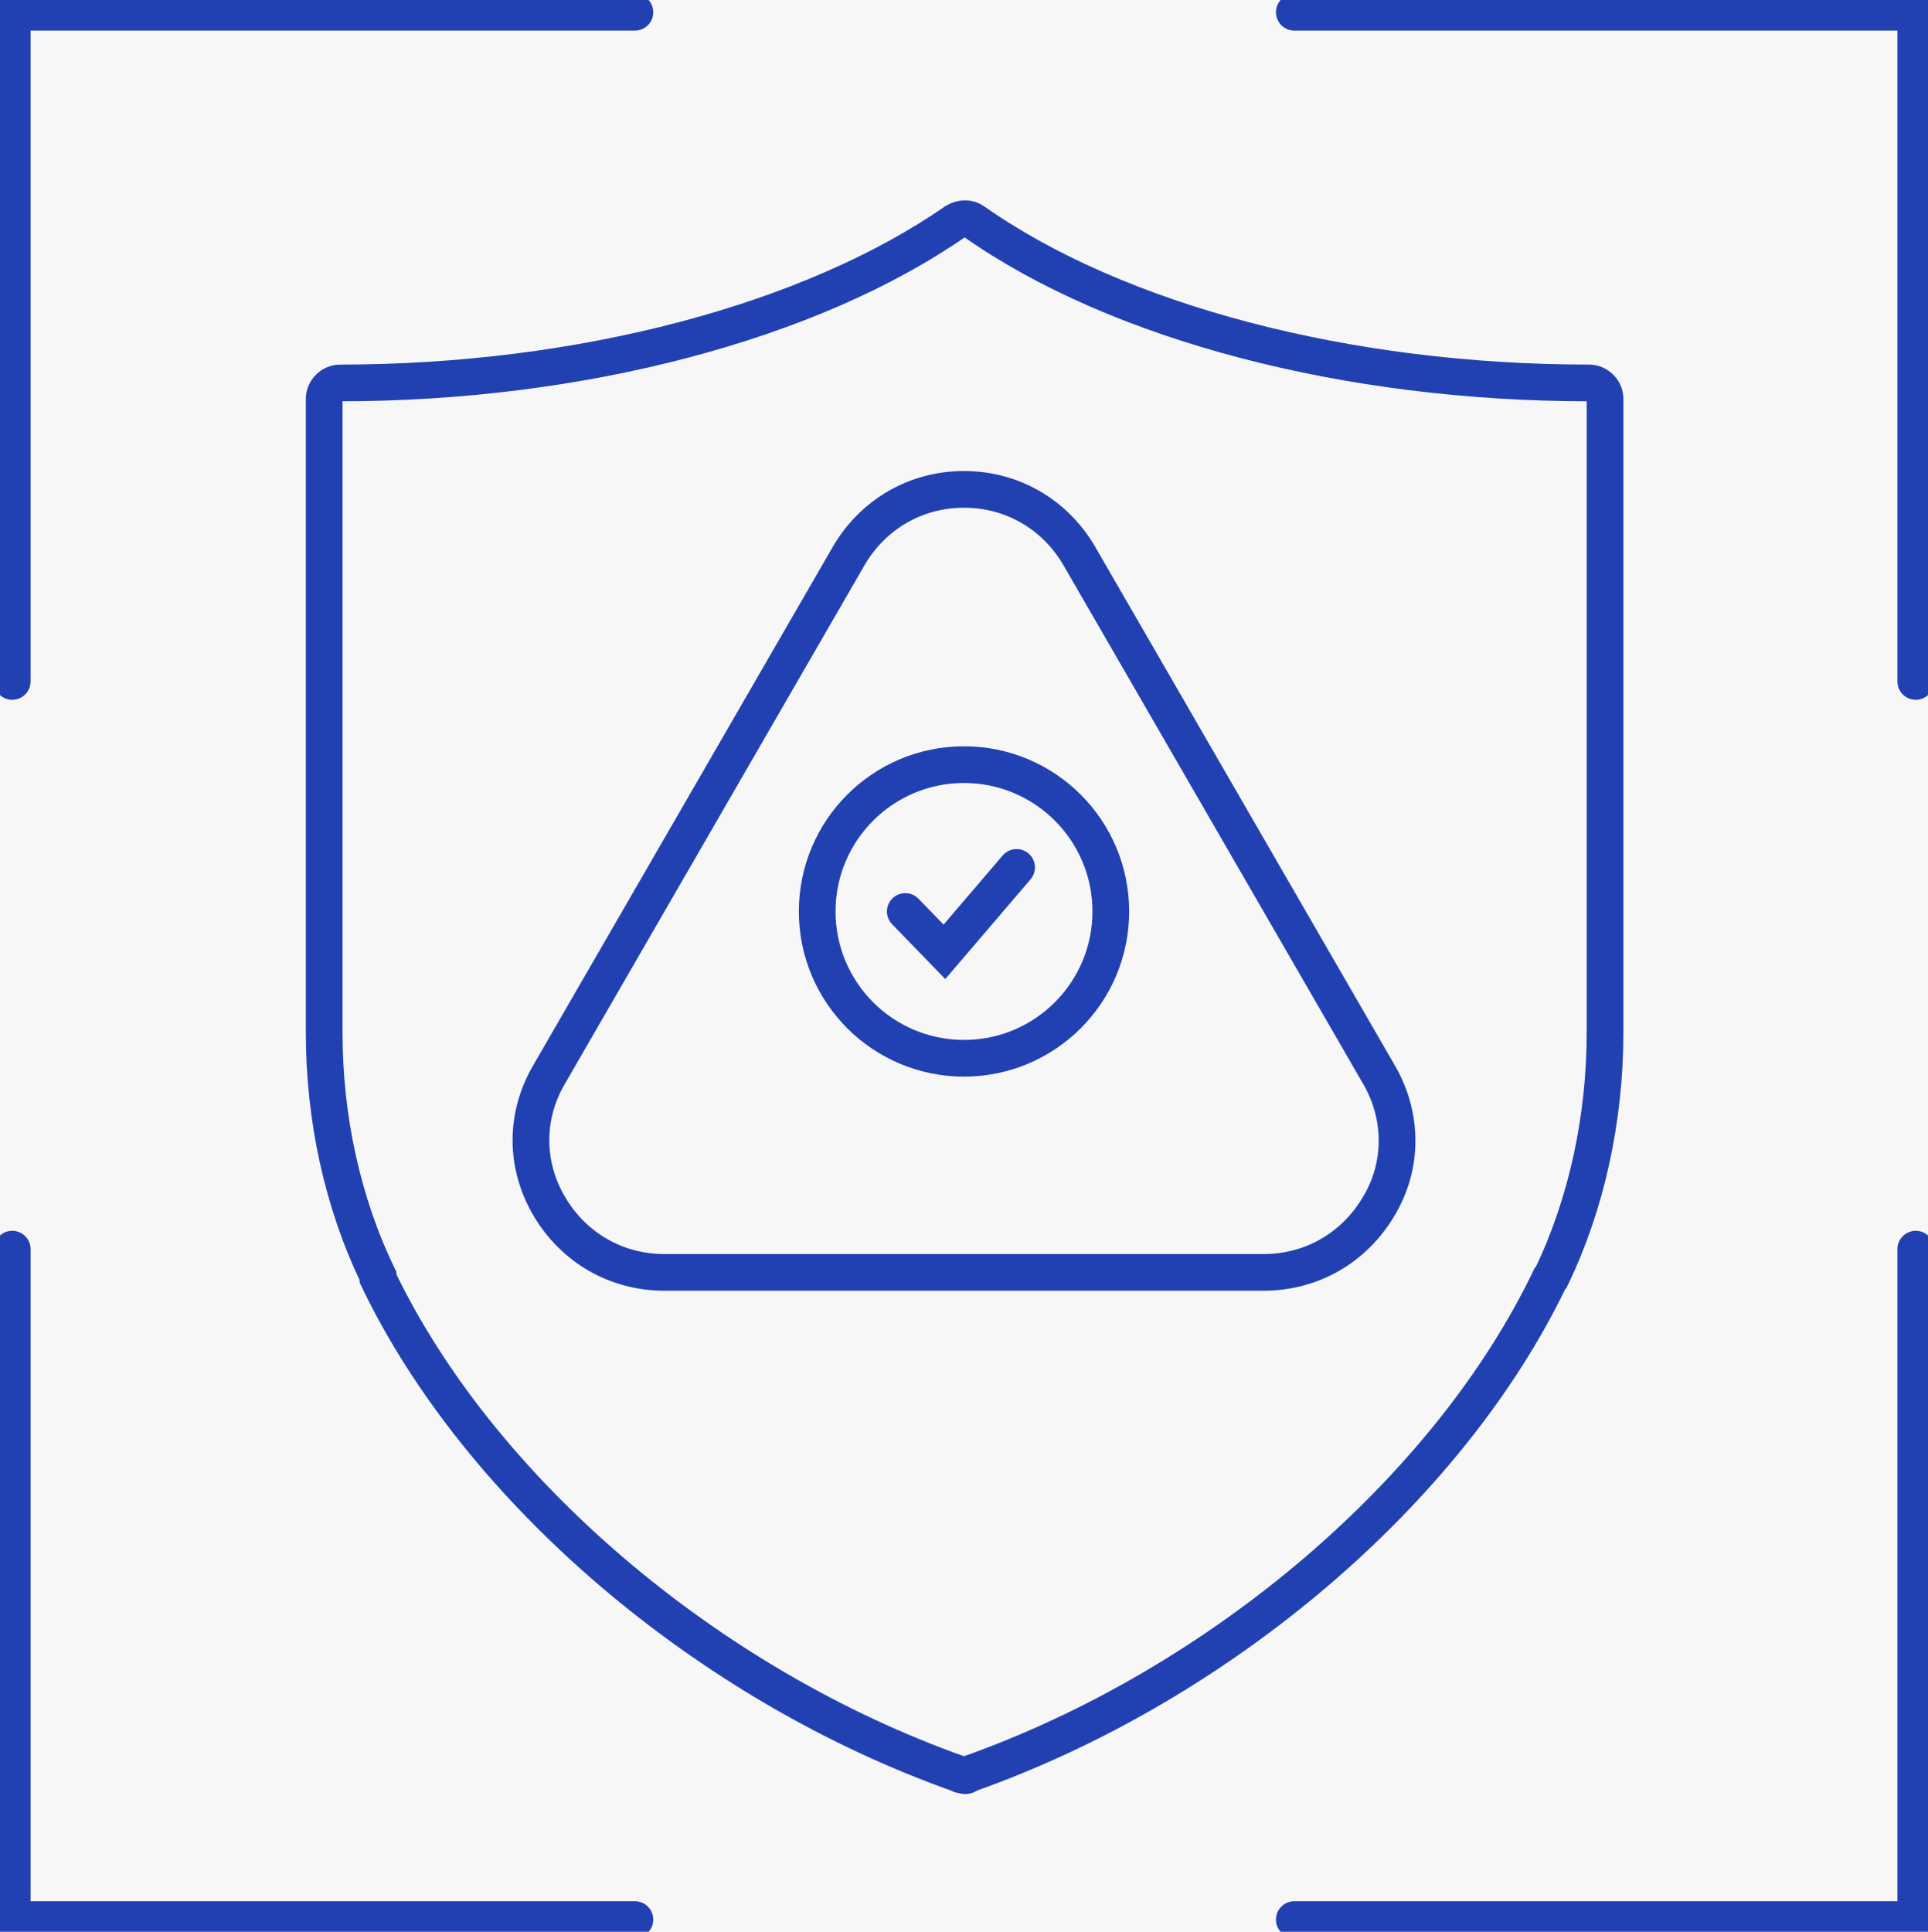
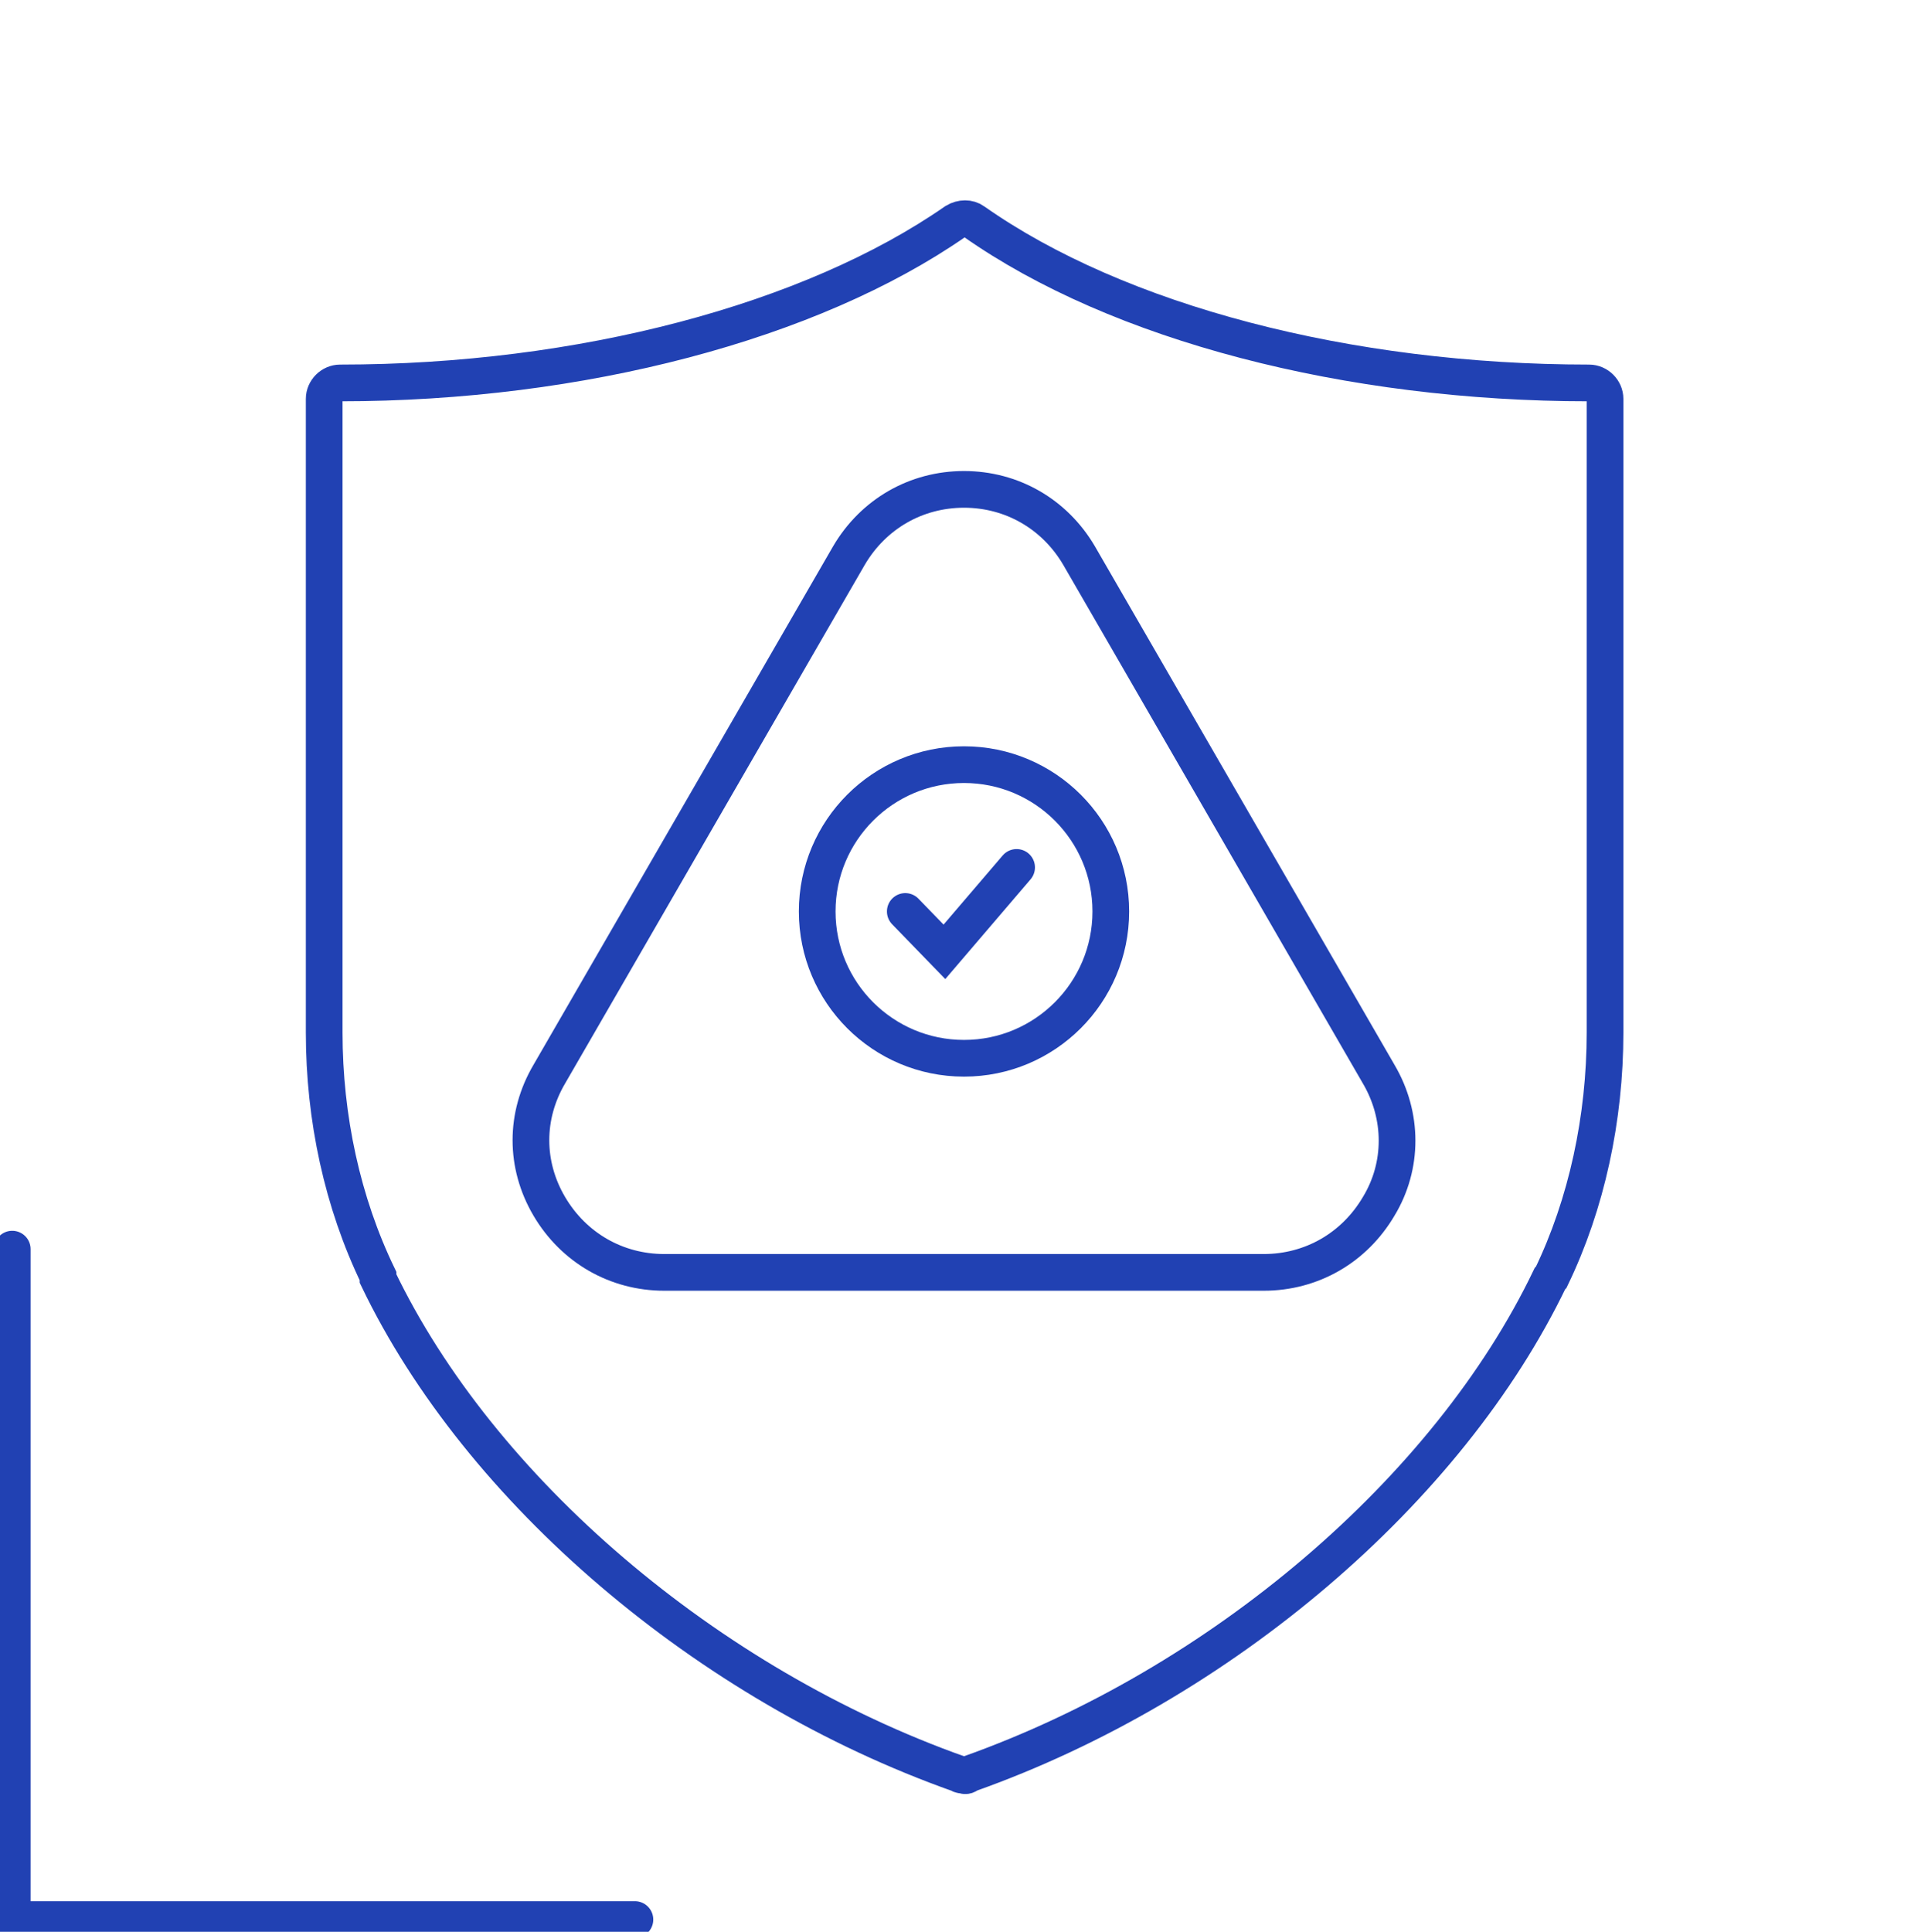
<svg xmlns="http://www.w3.org/2000/svg" id="Layer_1" x="0px" y="0px" viewBox="-218 342 157.6 157.9" style="enable-background:new -218 342 157.6 157.9;" xml:space="preserve">
  <style type="text/css">	.st0{fill:#F7F7F7;}	.st1{fill:none;stroke:#2141B3;stroke-width:3;stroke-miterlimit:10;}	.st2{fill:none;stroke:#2141B3;stroke-width:3;stroke-linecap:round;stroke-miterlimit:10;}</style>
-   <rect x="-218" y="342" class="st0" width="157.6" height="157.9" />
  <path class="st1" d="M-139.2,487.1c-0.1,0-0.3,0-0.4-0.1c-20.6-7.3-39.2-23.2-47.5-40.5l0-0.1l0-0.1c-2.9-6-4.4-12.9-4.4-19.9v-51.8 c0-0.7,0.6-1.3,1.3-1.3c19.7,0,38.5-5,50.3-13.2c0.5-0.3,1.1-0.3,1.5,0c11.8,8.3,30.6,13.2,50.3,13.2c0.7,0,1.3,0.6,1.3,1.3v51.8 c0,7-1.5,14-4.4,20c0,0-0.1,0.1-0.1,0.1c-8.3,17.3-26.9,33.2-47.5,40.5C-138.9,487.1-139.1,487.2-139.2,487.1L-139.2,487.1z" />
  <path class="st1" d="M-114.7,446h-49c-3.9,0-7.4-2-9.4-5.4c-2-3.4-2-7.4,0-10.8l24.5-42.4c2-3.4,5.5-5.4,9.4-5.4s7.4,2,9.4,5.4 l24.5,42.4c2,3.4,2,7.5,0,10.8C-107.3,444-110.8,446-114.7,446z M-147.6,387.9L-147.6,387.9L-147.6,387.9z" />
  <circle class="st1" cx="-139.2" cy="416.5" r="12" />
  <polyline class="st2" points="-144,416.5 -140.8,419.8 -134.9,412.9 " />
-   <polyline class="st2" points="-166.1,343 -217,343 -217,397.7 " />
  <polyline class="st2" points="-166.1,498.9 -217,498.9 -217,444.1 " />
-   <polyline class="st2" points="-112.2,343 -61.4,343 -61.4,397.7 " />
-   <polyline class="st2" points="-112.2,498.9 -61.4,498.9 -61.4,444.1 " />
</svg>